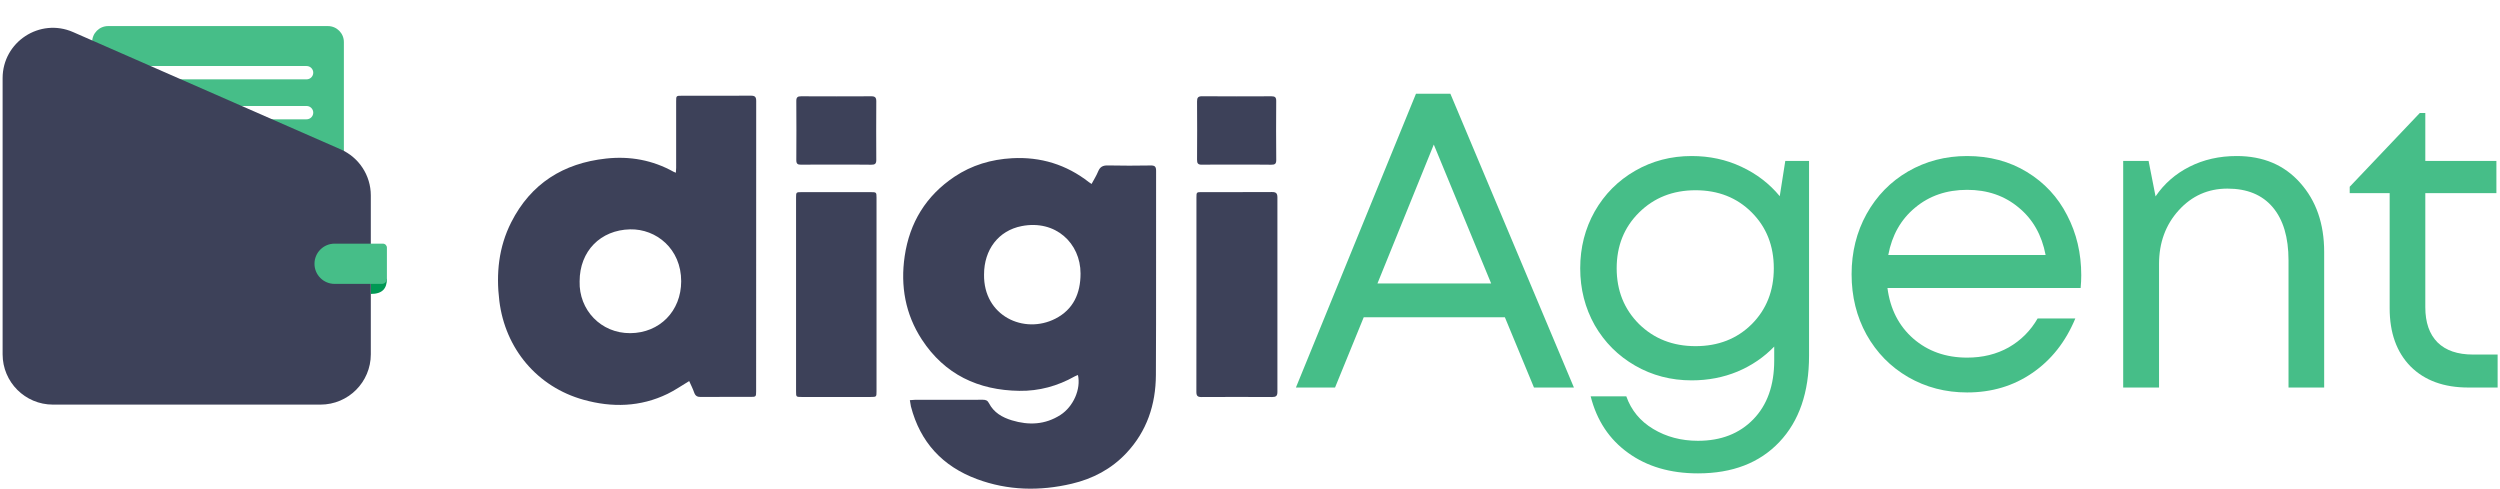
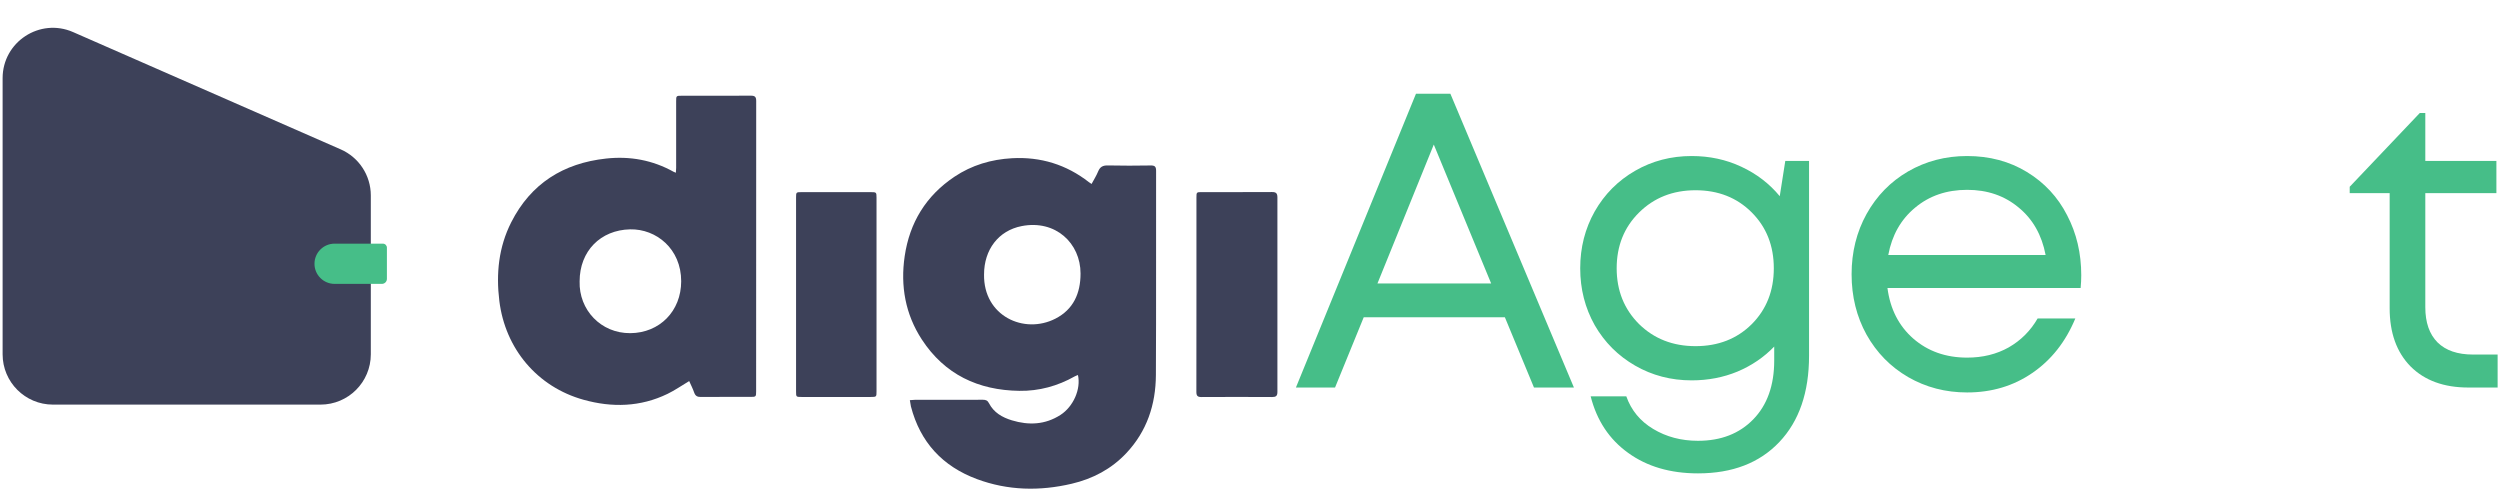
<svg xmlns="http://www.w3.org/2000/svg" width="501" height="98" viewBox="0 0 501 98" fill="none">
-   <path d="M74.312 58.907C76.65 58.907 77.537 57.798 77.537 55.883H74.312V58.907Z" fill="#009854" />
-   <path fill-rule="evenodd" clip-rule="evenodd" d="M21.67 5.225C19.901 5.225 18.467 6.659 18.467 8.428V42.593C18.467 44.362 19.901 45.796 21.67 45.796H65.711C67.48 45.796 68.914 44.362 68.914 42.593V8.428C68.914 6.659 67.48 5.225 65.711 5.225H21.67ZM21.937 14.566C21.937 13.829 22.535 13.232 23.272 13.232H61.441C62.178 13.232 62.775 13.829 62.775 14.566C62.775 15.303 62.178 15.901 61.441 15.901H23.272C22.535 15.901 21.937 15.303 21.937 14.566ZM21.937 22.574C21.937 21.837 22.535 21.239 23.272 21.239H61.441C62.178 21.239 62.775 21.837 62.775 22.574C62.775 23.311 62.178 23.909 61.441 23.909H23.272C22.535 23.909 21.937 23.311 21.937 22.574ZM23.272 29.247C22.535 29.247 21.937 29.844 21.937 30.581C21.937 31.319 22.535 31.916 23.272 31.916H61.441C62.178 31.916 62.775 31.319 62.775 30.581C62.775 29.844 62.178 29.247 61.441 29.247H23.272Z" fill="#46BE88" />
  <path d="M0.524 15.664C0.524 8.392 7.99 3.512 14.651 6.431L68.278 29.933C71.943 31.54 74.311 35.163 74.311 39.166V71.004C74.311 76.571 69.799 81.084 64.231 81.084H10.604C5.037 81.084 0.524 76.571 0.524 71.004V15.664Z" fill="#3D4159" />
  <path d="M63.022 52.859C63.022 50.632 64.827 48.827 67.054 48.827H76.731C77.176 48.827 77.537 49.188 77.537 49.634V55.883C77.537 56.44 77.086 56.891 76.529 56.891H67.054C64.827 56.891 63.022 55.086 63.022 52.859V52.859Z" fill="#46BE88" />
  <path d="M182.335 80.194C182.724 80.167 183.018 80.133 183.311 80.126C187.869 80.119 192.427 80.133 196.978 80.112C197.558 80.112 197.906 80.249 198.193 80.808C199.155 82.678 200.847 83.647 202.778 84.234C206.176 85.264 209.465 85.121 212.522 83.149C215.108 81.477 216.65 77.963 216.022 75.152C215.797 75.247 215.579 75.316 215.381 75.425C211.935 77.369 208.209 78.386 204.266 78.325C196.037 78.209 189.302 75.043 184.73 68.028C181.428 62.959 180.425 57.309 181.298 51.345C182.288 44.604 185.57 39.234 191.267 35.42C194.747 33.093 198.636 31.94 202.812 31.708C208.551 31.394 213.695 32.977 218.226 36.511C218.356 36.607 218.492 36.689 218.751 36.866C219.209 36.013 219.72 35.215 220.068 34.355C220.444 33.441 221.003 33.134 221.999 33.154C224.865 33.223 227.731 33.202 230.59 33.161C231.388 33.148 231.682 33.359 231.682 34.212C231.654 47.865 231.716 61.512 231.641 75.165C231.607 81.081 229.839 86.438 225.691 90.832C222.702 93.998 218.99 95.949 214.78 96.939C208.366 98.447 201.987 98.317 195.777 96.011C188.893 93.452 184.403 88.614 182.547 81.443C182.465 81.075 182.424 80.672 182.335 80.194ZM197.203 55.003C197.067 63.347 205.248 67.066 211.505 63.859C215.115 62.01 216.541 58.776 216.541 54.818C216.541 48.732 211.532 43.99 204.75 45.307C200.103 46.207 197.203 50.022 197.203 55.003Z" fill="#3D4159" />
  <path d="M138.113 76.366C136.585 77.28 135.241 78.222 133.774 78.931C128.336 81.565 122.659 81.708 116.941 80.112C107.654 77.526 101.247 69.877 100.067 60.304C99.391 54.811 99.937 49.509 102.448 44.549C106.378 36.791 112.888 32.71 121.444 31.775C126.241 31.25 130.785 32.076 135.022 34.443C135.118 34.498 135.22 34.525 135.445 34.614C135.466 34.252 135.5 33.945 135.5 33.638C135.507 29.196 135.5 24.754 135.5 20.319C135.5 19.193 135.507 19.186 136.646 19.186C141.259 19.186 145.865 19.2 150.477 19.173C151.316 19.166 151.548 19.453 151.542 20.258C151.521 39.656 151.528 59.048 151.528 78.447C151.528 79.504 151.487 79.538 150.409 79.538C147.079 79.538 143.756 79.525 140.426 79.552C139.765 79.559 139.369 79.361 139.13 78.713C138.85 77.908 138.454 77.13 138.113 76.366ZM116.156 56.38C115.992 62.084 120.4 66.806 126.316 66.765C132.177 66.724 136.503 62.357 136.51 56.373C136.517 49.878 131.522 45.845 126.268 45.961C120.359 46.091 116.156 50.307 116.156 56.38Z" fill="#3D4159" />
  <path d="M239.767 59.001C239.767 52.546 239.767 46.084 239.767 39.629C239.767 38.504 239.767 38.497 240.906 38.497C245.574 38.497 250.234 38.51 254.901 38.483C255.727 38.476 255.993 38.749 255.993 39.561C255.979 52.559 255.979 65.551 255.993 78.549C255.993 79.348 255.699 79.566 254.935 79.566C250.213 79.539 245.499 79.539 240.777 79.566C239.992 79.573 239.753 79.32 239.753 78.536C239.774 72.02 239.767 65.51 239.767 59.001Z" fill="#3D4159" />
  <path d="M175.655 59.008C175.655 65.463 175.655 71.918 175.655 78.379C175.655 79.546 175.655 79.546 174.468 79.553C169.855 79.553 165.249 79.553 160.637 79.553C159.545 79.553 159.531 79.539 159.531 78.461C159.531 65.497 159.531 52.526 159.531 39.562C159.531 38.538 159.566 38.504 160.589 38.504C165.229 38.504 169.862 38.504 174.502 38.504C175.628 38.504 175.655 38.531 175.655 39.643C175.655 46.098 175.655 52.553 175.655 59.008Z" fill="#3D4159" />
-   <path d="M167.563 32.989C165.216 32.989 162.875 32.969 160.528 33.003C159.819 33.017 159.573 32.791 159.58 32.075C159.607 28.124 159.607 24.174 159.58 20.23C159.573 19.513 159.839 19.288 160.542 19.295C165.229 19.315 169.924 19.322 174.611 19.295C175.369 19.288 175.614 19.561 175.608 20.291C175.587 24.214 175.58 28.138 175.608 32.054C175.614 32.825 175.328 33.023 174.598 33.01C172.251 32.969 169.91 32.989 167.563 32.989Z" fill="#3D4159" />
-   <path d="M247.811 32.99C245.491 32.99 243.178 32.962 240.858 33.003C240.087 33.017 239.882 32.737 239.889 32.014C239.916 28.125 239.916 24.229 239.889 20.339C239.882 19.582 240.094 19.282 240.899 19.288C245.532 19.323 250.165 19.316 254.798 19.295C255.494 19.295 255.76 19.493 255.753 20.223C255.726 24.167 255.719 28.118 255.76 32.062C255.767 32.853 255.467 33.017 254.757 33.01C252.451 32.969 250.131 32.99 247.811 32.99Z" fill="#3D4159" />
  <path d="M307.408 77.661L301.578 63.579H273.291L267.543 77.661H259.701L283.76 18.788H290.657L315.413 77.661H307.408ZM287.332 28.97L276.041 56.805H298.827L287.332 28.97Z" fill="#46BE88" />
  <path d="M357.77 32.254H362.533V71.298C362.533 78.633 360.548 84.394 356.58 88.582C352.611 92.77 347.178 94.864 340.281 94.864C334.725 94.864 330.058 93.495 326.281 90.758C322.504 88.048 319.999 84.271 318.768 79.427H325.911C326.897 82.219 328.689 84.394 331.29 85.955C333.917 87.542 336.914 88.336 340.281 88.336C344.879 88.336 348.574 86.899 351.366 84.025C354.157 81.151 355.553 77.224 355.553 72.242V69.45C353.501 71.585 351.051 73.255 348.204 74.459C345.358 75.636 342.292 76.225 339.008 76.225C334.875 76.225 331.098 75.239 327.677 73.269C324.255 71.298 321.56 68.602 319.589 65.181C317.646 61.732 316.674 57.928 316.674 53.767C316.674 49.607 317.646 45.803 319.589 42.354C321.56 38.905 324.255 36.196 327.677 34.225C331.098 32.254 334.875 31.269 339.008 31.269C342.594 31.269 345.905 31.98 348.943 33.404C352.009 34.827 354.582 36.798 356.662 39.316L357.77 32.254ZM328.457 64.934C331.468 67.89 335.245 69.368 339.788 69.368C344.332 69.368 348.081 67.904 351.037 64.975C353.993 62.019 355.471 58.283 355.471 53.767C355.471 49.251 353.993 45.515 351.037 42.559C348.081 39.603 344.332 38.125 339.788 38.125C335.245 38.125 331.468 39.617 328.457 42.6C325.473 45.556 323.982 49.279 323.982 53.767C323.982 58.229 325.473 61.951 328.457 64.934Z" fill="#46BE88" />
  <path d="M417.083 55.163C417.083 55.984 417.042 56.833 416.96 57.709H378.245C378.792 61.923 380.516 65.304 383.418 67.849C386.346 70.395 389.946 71.667 394.215 71.667C397.335 71.667 400.114 70.983 402.55 69.615C404.985 68.219 406.915 66.289 408.338 63.826H415.892C413.949 68.506 411.075 72.146 407.271 74.746C403.494 77.347 399.142 78.647 394.215 78.647C389.891 78.647 385.949 77.62 382.391 75.568C378.861 73.515 376.083 70.682 374.057 67.069C372.059 63.456 371.06 59.419 371.06 54.958C371.06 50.524 372.059 46.5 374.057 42.888C376.083 39.247 378.861 36.401 382.391 34.348C385.949 32.295 389.891 31.269 394.215 31.269C398.704 31.269 402.7 32.336 406.203 34.471C409.707 36.606 412.389 39.494 414.25 43.134C416.139 46.747 417.083 50.757 417.083 55.163ZM394.215 38.043C390.11 38.043 386.634 39.234 383.787 41.615C380.941 43.969 379.148 47.13 378.409 51.099H409.939C409.173 47.075 407.367 43.9 404.52 41.574C401.701 39.22 398.266 38.043 394.215 38.043Z" fill="#46BE88" />
-   <path d="M448.232 31.269C453.542 31.269 457.784 33.062 460.959 36.647C464.161 40.233 465.763 44.844 465.763 50.483V77.661H458.619V52.166C458.619 47.568 457.565 44.023 455.458 41.533C453.35 39.042 450.326 37.797 446.384 37.797C442.498 37.797 439.241 39.247 436.613 42.149C433.986 45.05 432.672 48.635 432.672 52.905V77.661H425.487V32.254H430.578L431.974 39.357C433.698 36.811 435.97 34.827 438.789 33.404C441.608 31.98 444.756 31.269 448.232 31.269Z" fill="#46BE88" />
  <path d="M495.598 71.052H500.524V77.661H494.653C489.754 77.661 485.895 76.252 483.076 73.433C480.284 70.586 478.888 66.7 478.888 61.773V38.7H470.882V37.427L484.923 22.647H486.032V32.254H500.278V38.7H486.032V61.568C486.032 64.633 486.853 66.987 488.495 68.629C490.137 70.244 492.505 71.052 495.598 71.052Z" fill="#46BE88" />
</svg>